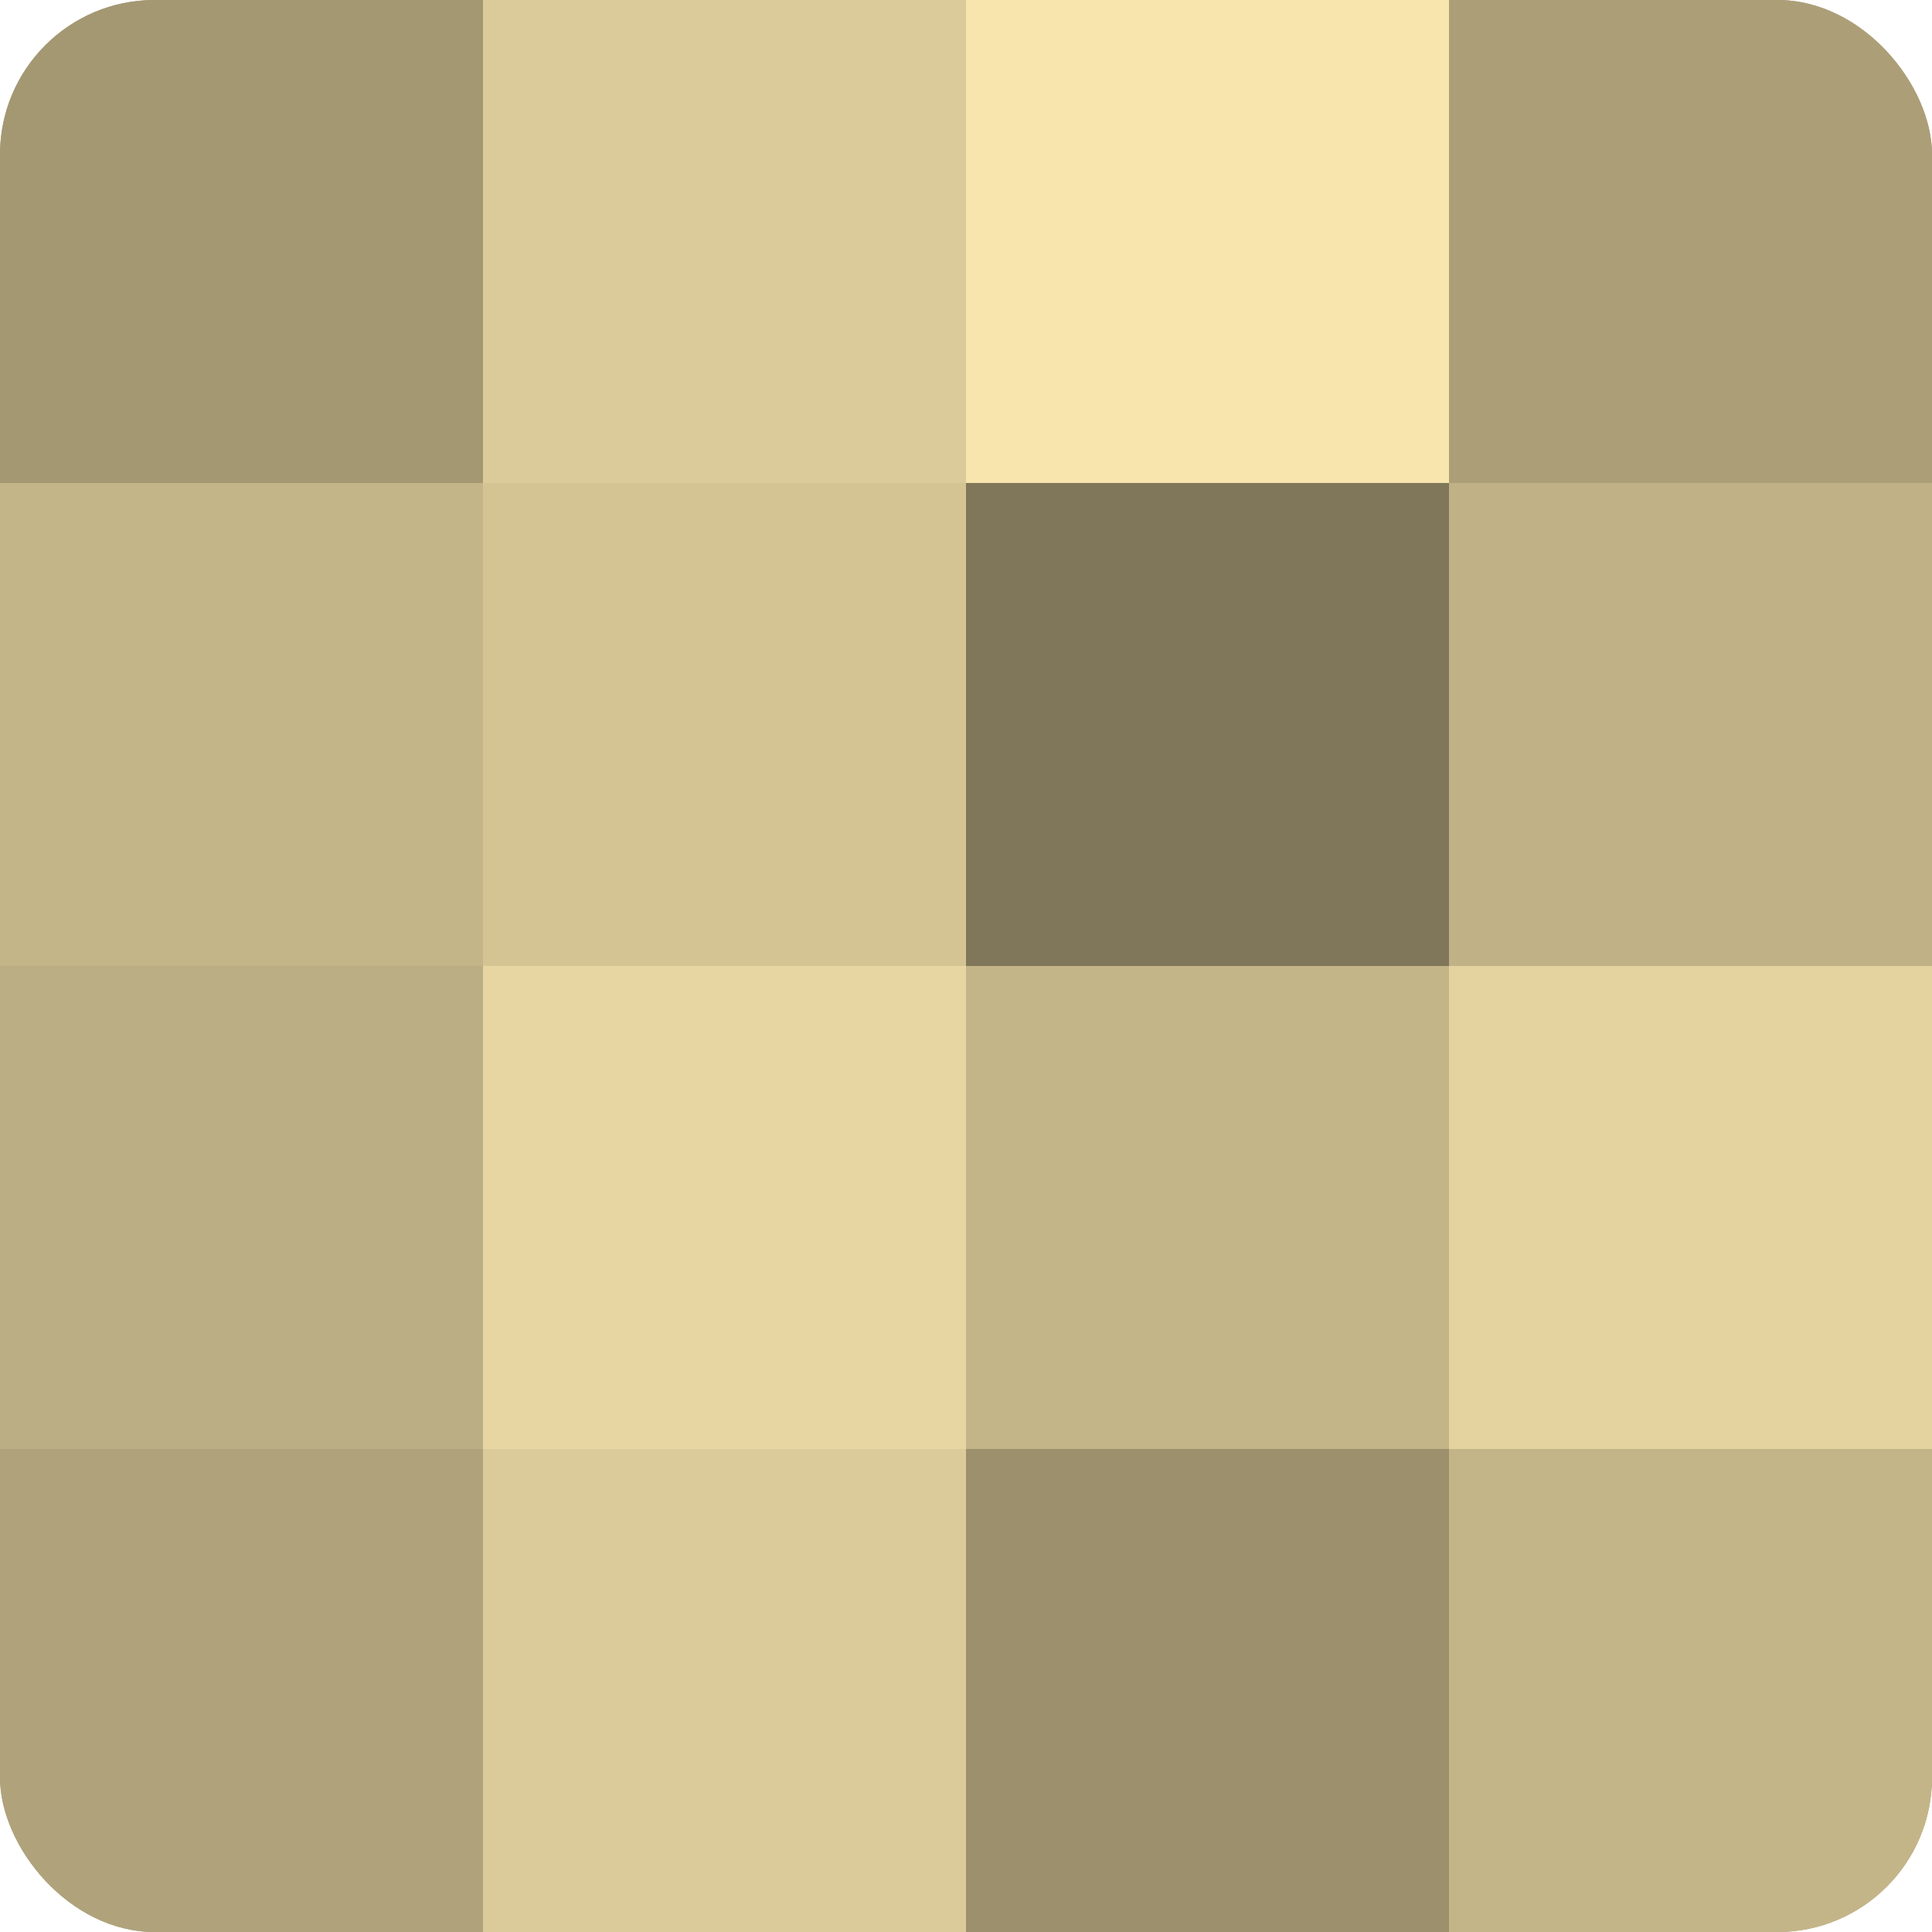
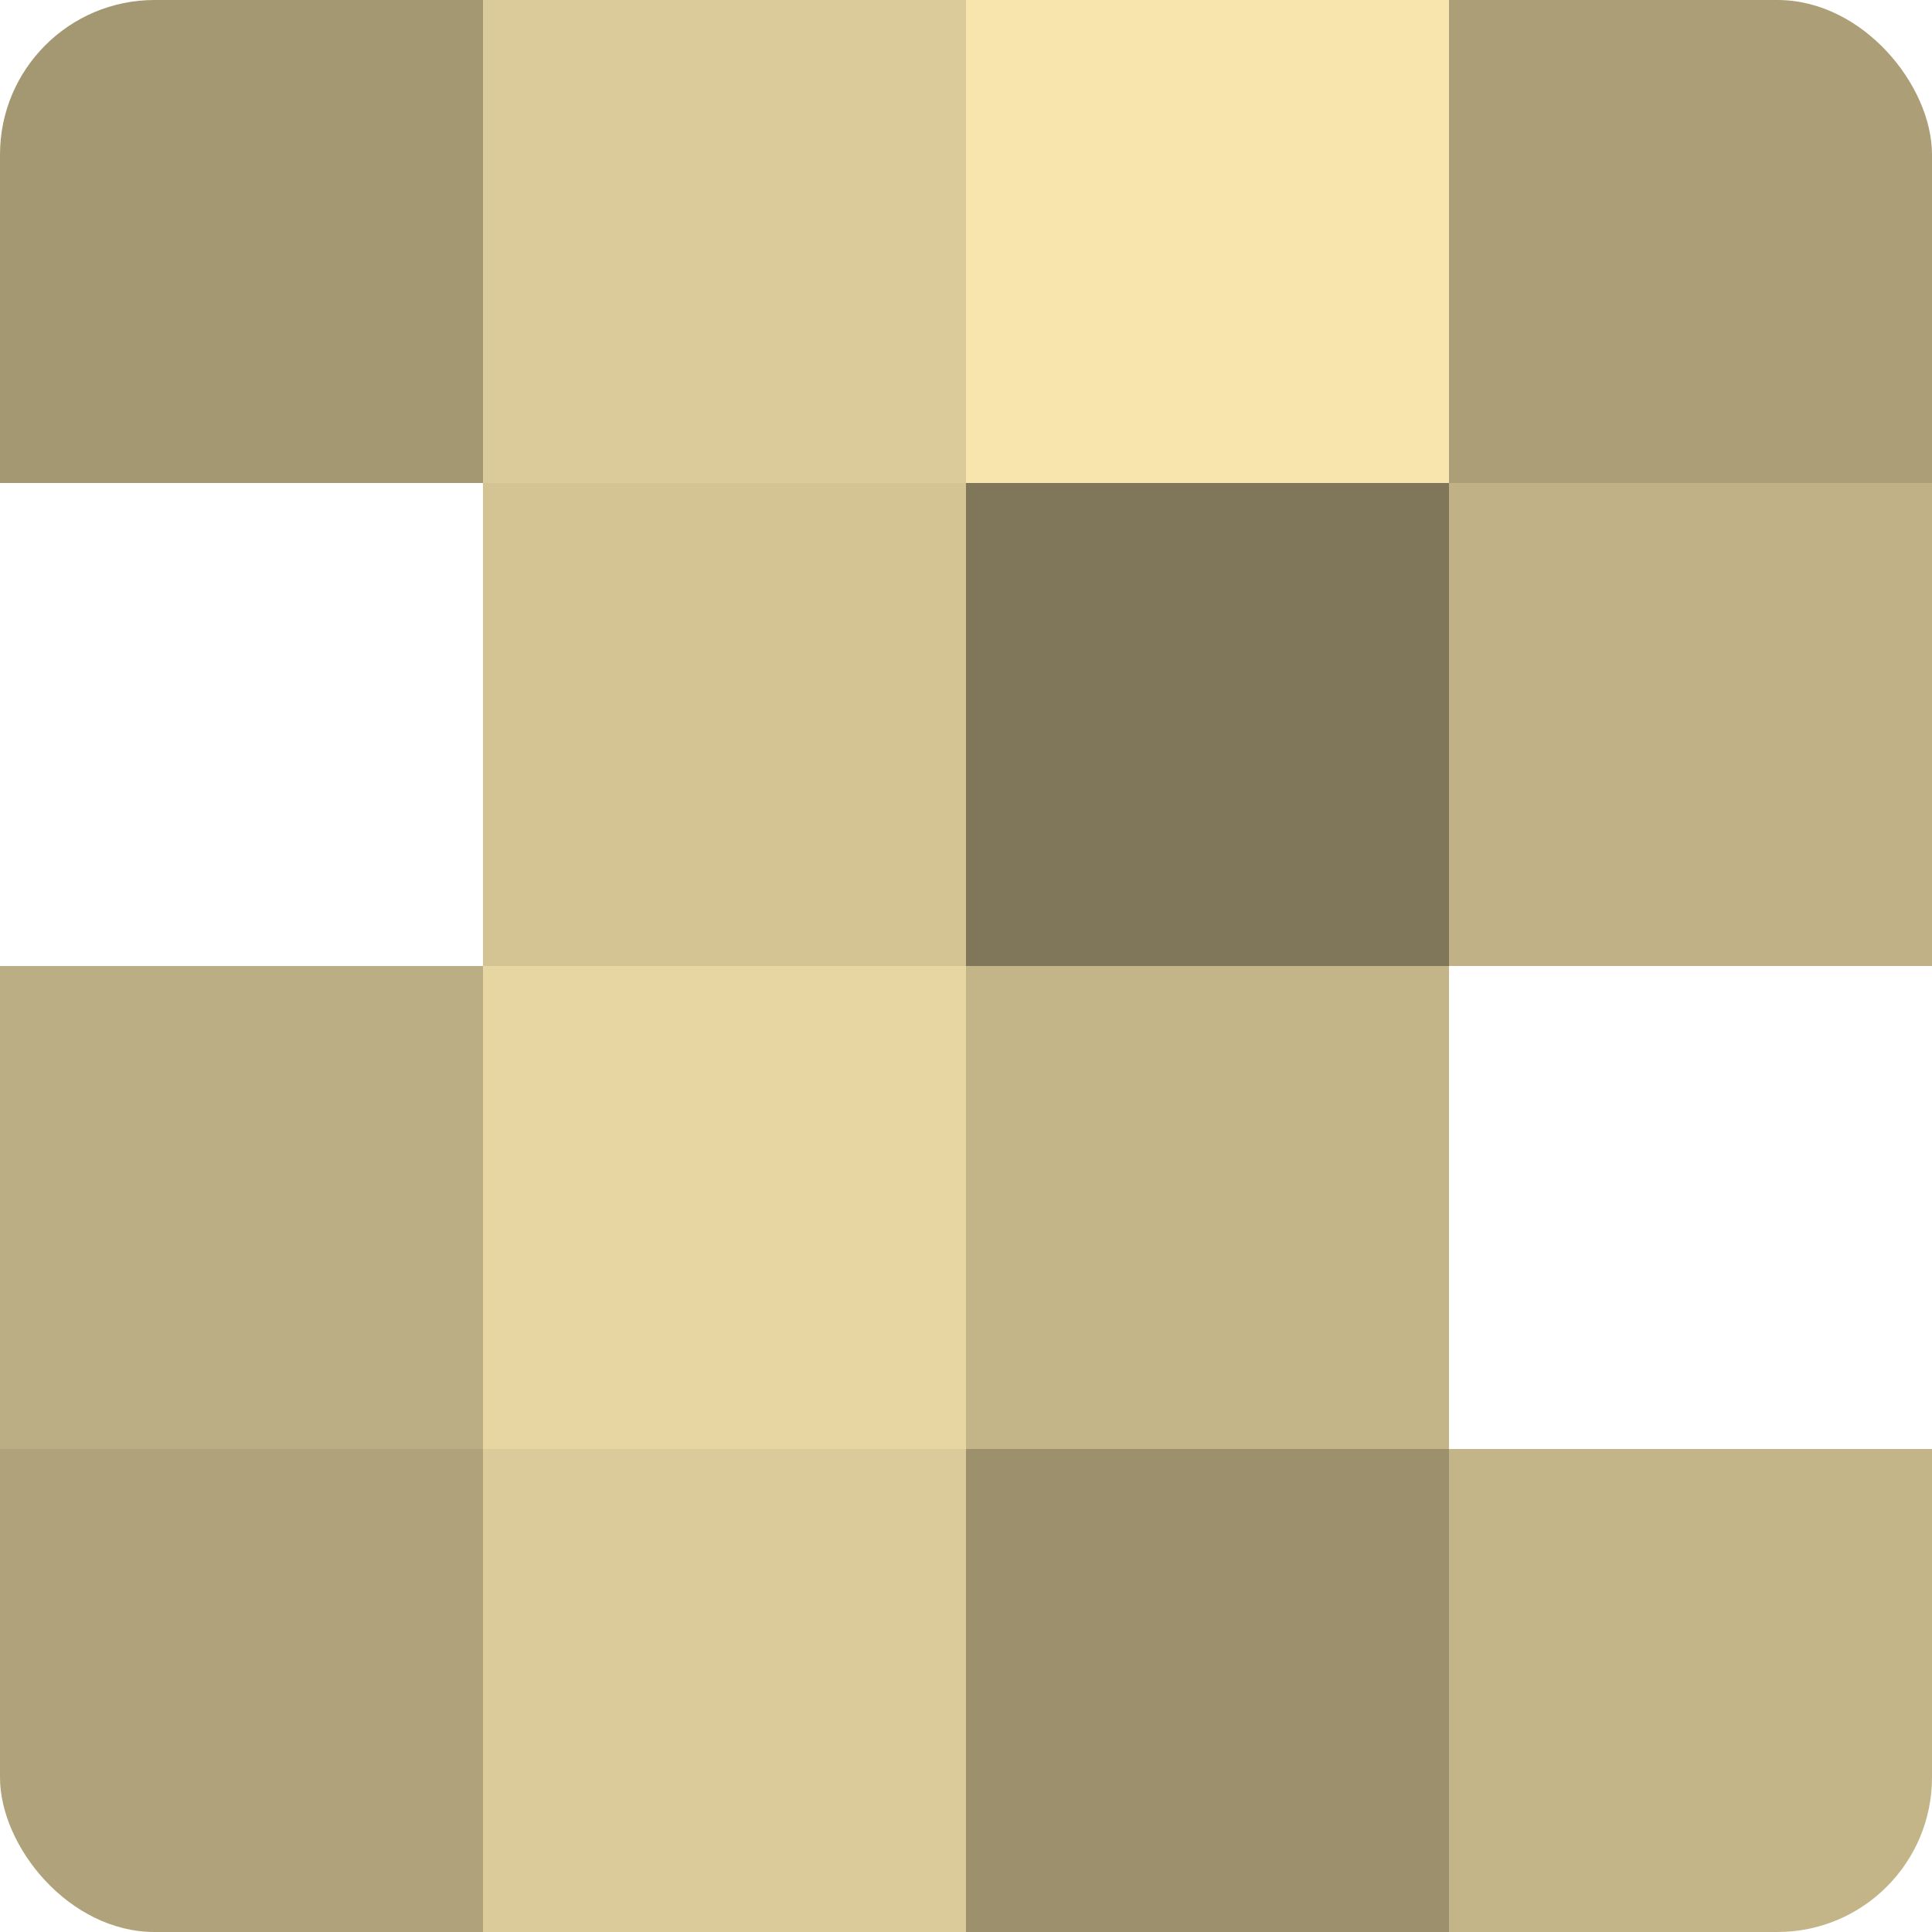
<svg xmlns="http://www.w3.org/2000/svg" width="60" height="60" viewBox="0 0 100 100" preserveAspectRatio="xMidYMid meet">
  <defs>
    <clipPath id="c" width="100" height="100">
      <rect width="100" height="100" rx="8" ry="8" />
    </clipPath>
  </defs>
  <g clip-path="url(#c)">
-     <rect width="100" height="100" fill="#a09470" />
    <rect width="25" height="25" fill="#a49873" />
-     <rect y="25" width="25" height="25" fill="#c4b589" />
    <rect y="50" width="25" height="25" fill="#bcae84" />
    <rect y="75" width="25" height="25" fill="#b0a37b" />
    <rect x="25" width="25" height="25" fill="#dccb9a" />
    <rect x="25" y="25" width="25" height="25" fill="#d4c494" />
    <rect x="25" y="50" width="25" height="25" fill="#e8d6a2" />
    <rect x="25" y="75" width="25" height="25" fill="#dccb9a" />
    <rect x="50" width="25" height="25" fill="#f8e5ad" />
    <rect x="50" y="25" width="25" height="25" fill="#80765a" />
    <rect x="50" y="50" width="25" height="25" fill="#c4b589" />
    <rect x="50" y="75" width="25" height="25" fill="#9c906d" />
    <rect x="75" width="25" height="25" fill="#ac9f78" />
    <rect x="75" y="25" width="25" height="25" fill="#c0b186" />
-     <rect x="75" y="50" width="25" height="25" fill="#e4d39f" />
    <rect x="75" y="75" width="25" height="25" fill="#c4b589" />
  </g>
</svg>